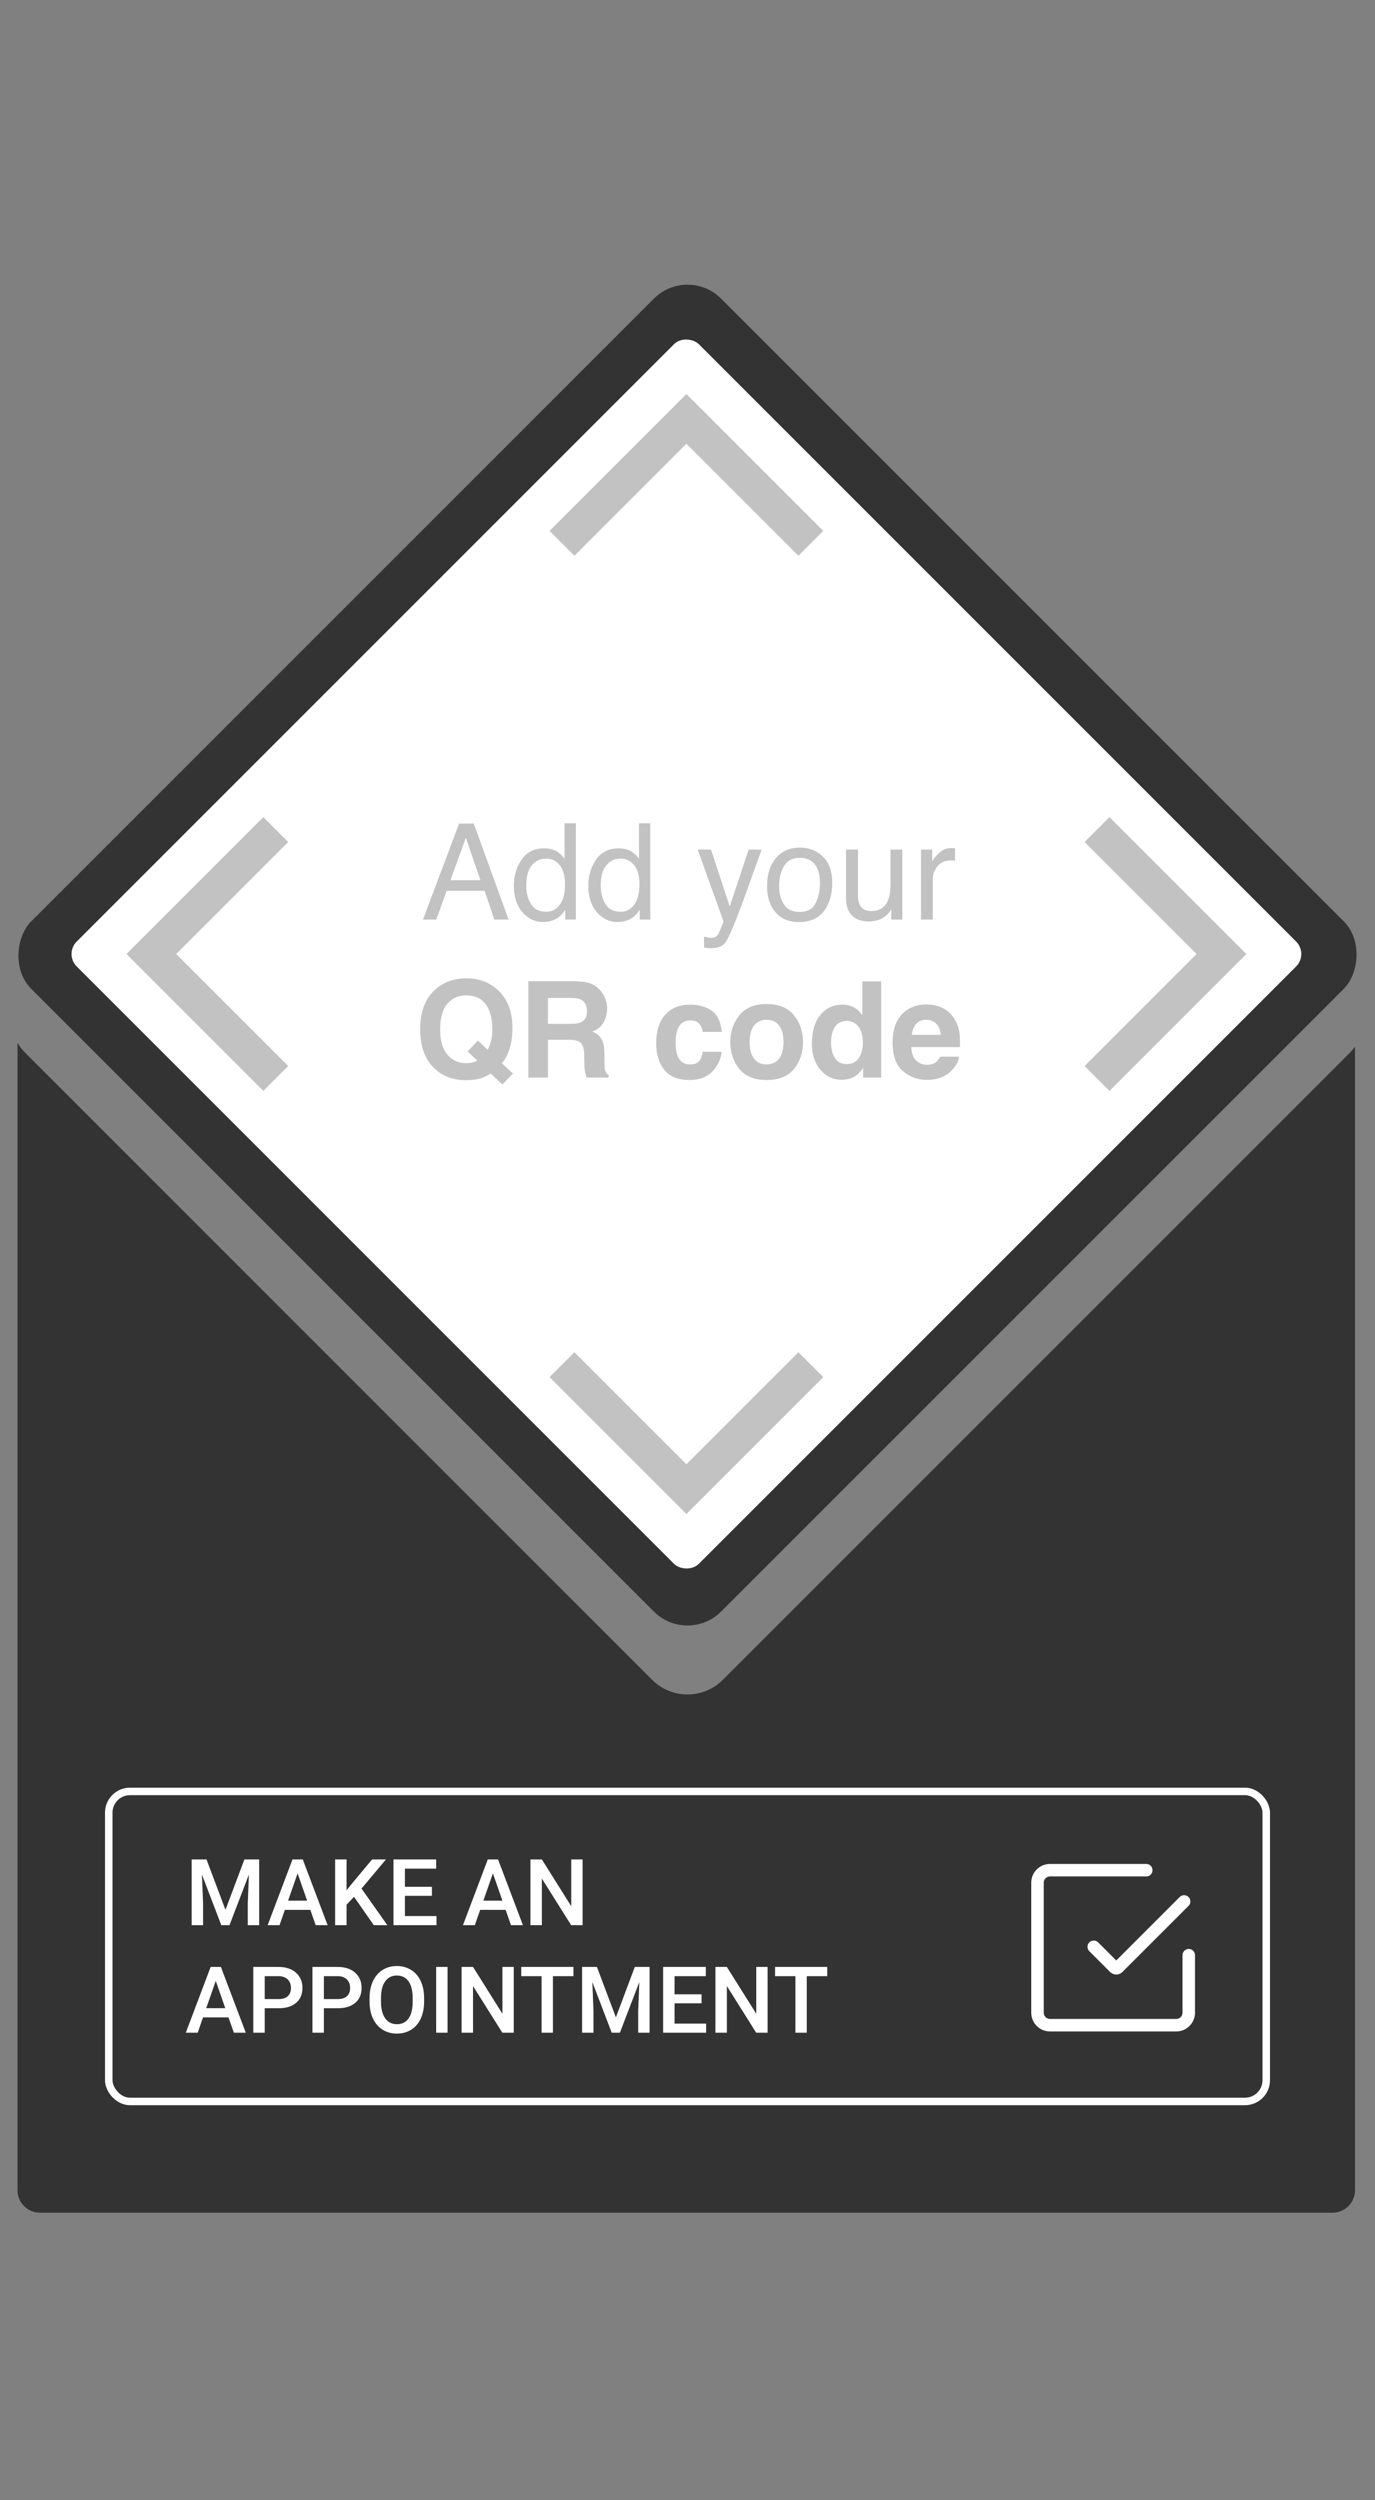
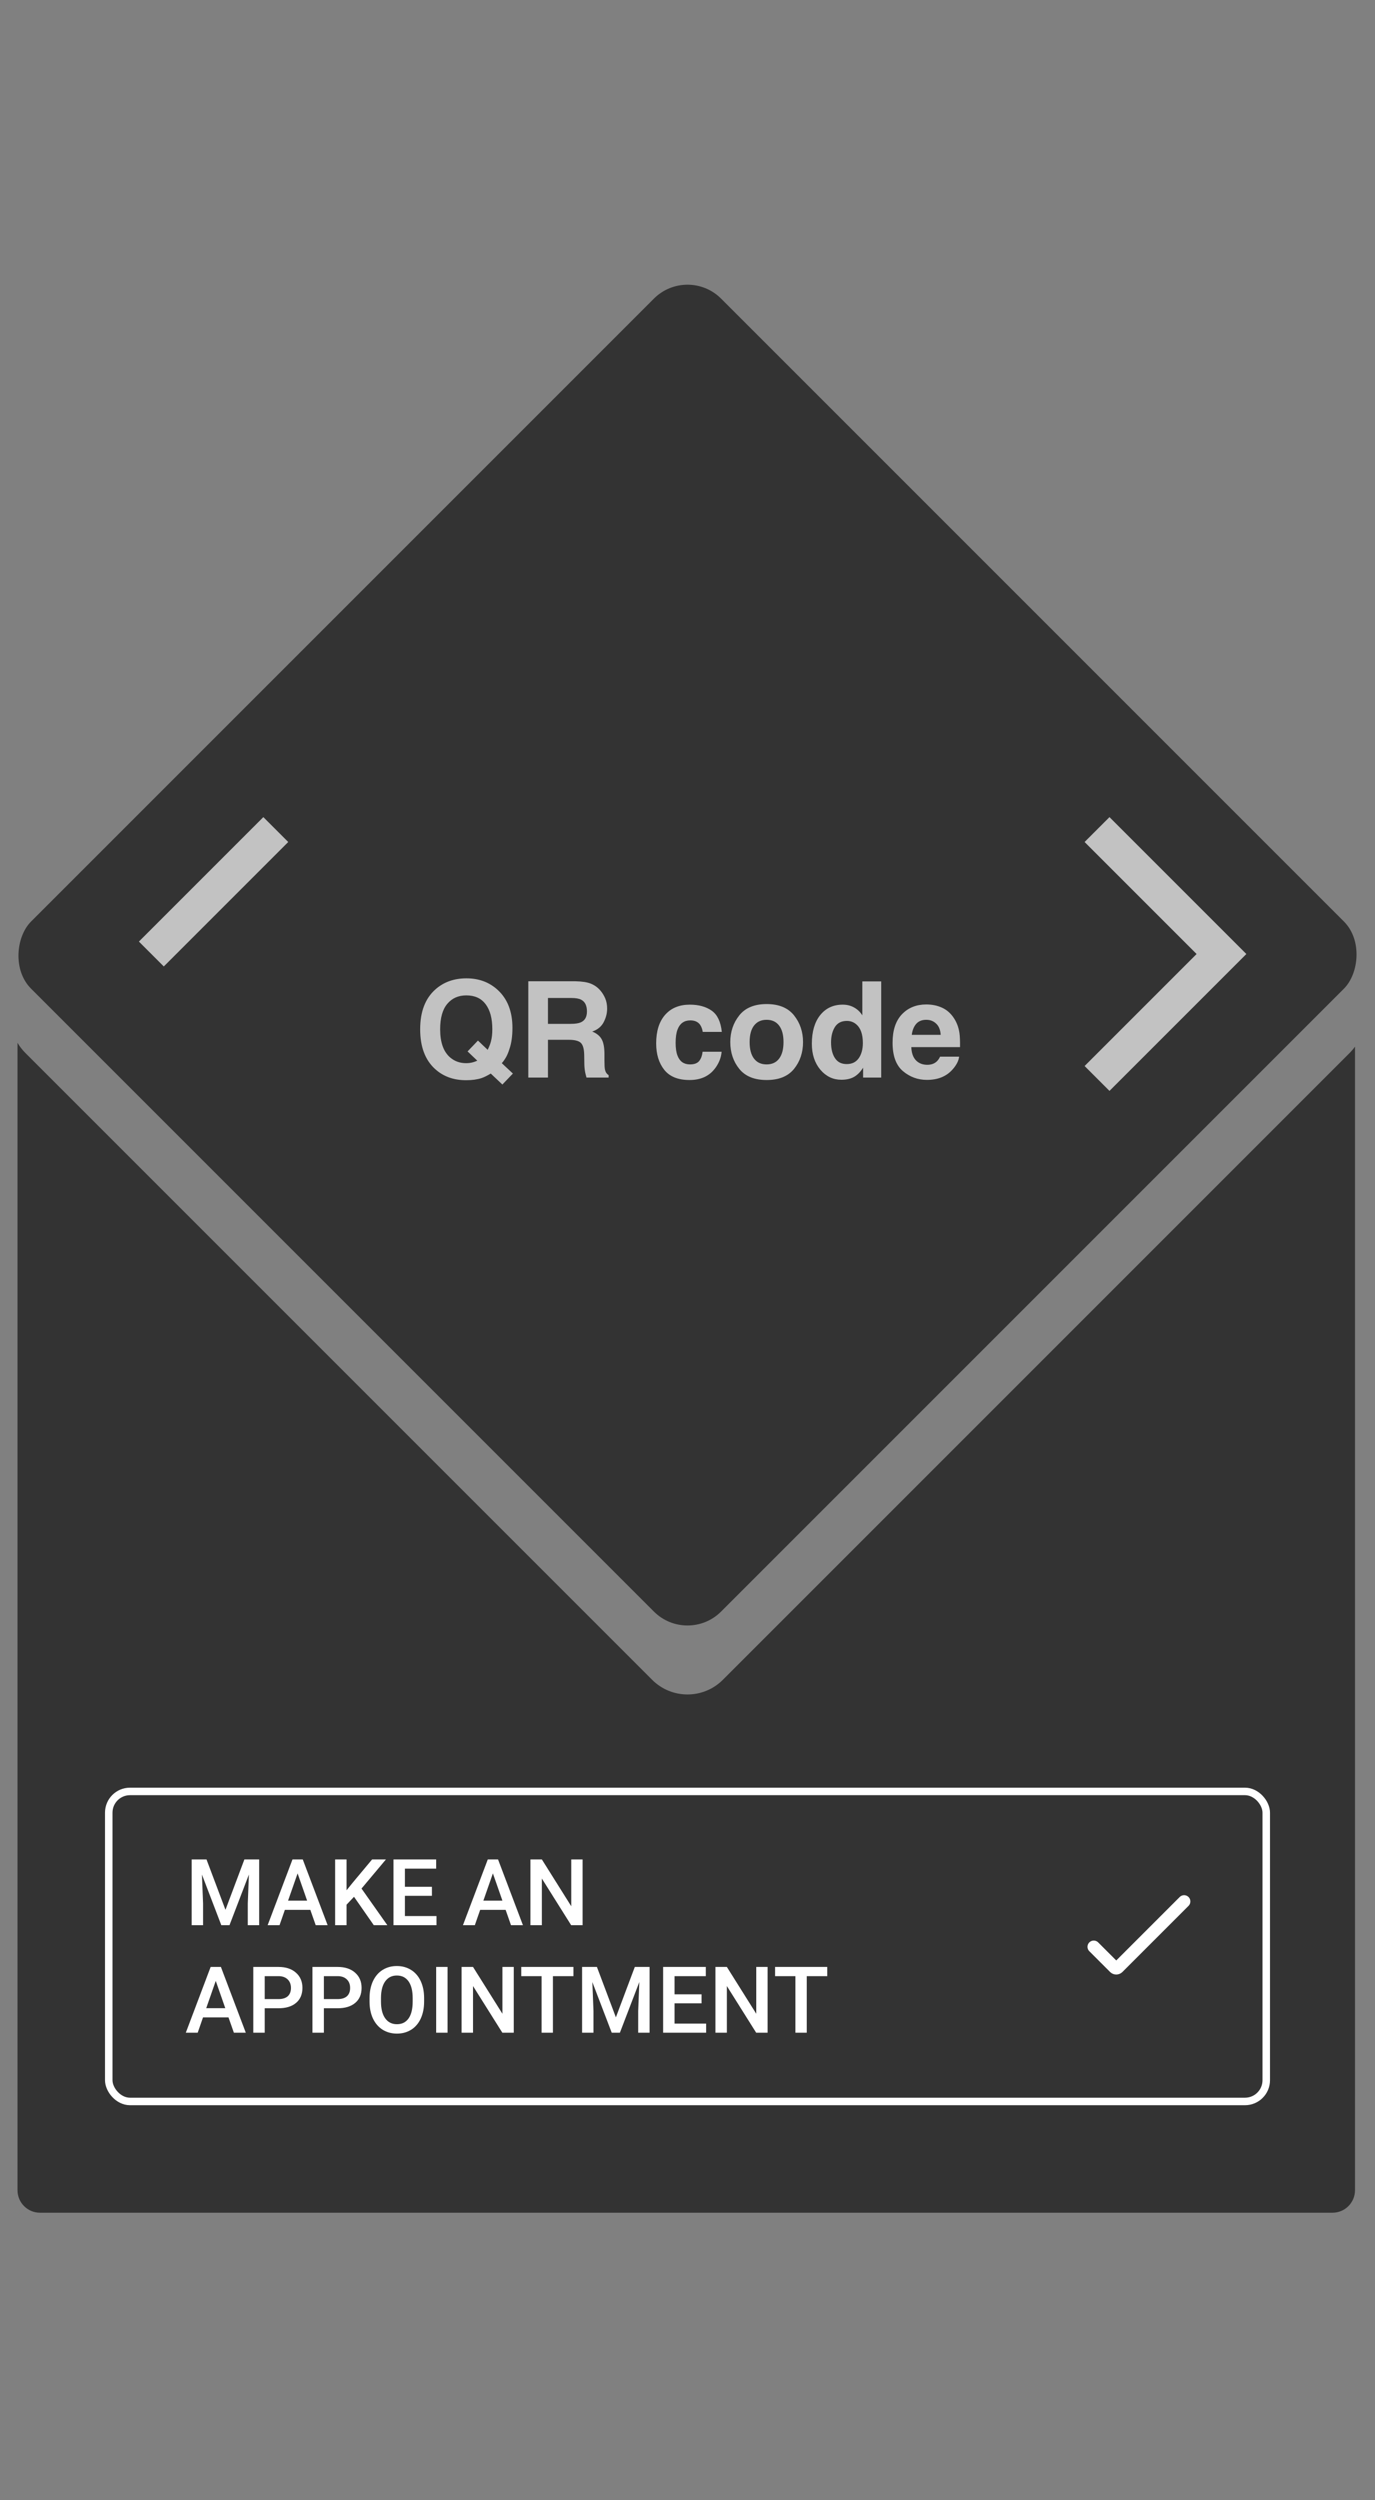
<svg xmlns="http://www.w3.org/2000/svg" width="550" height="1000" viewBox="0 0 550 1000" fill="none">
  <rect x="0" y="0" width="550" height="1000" fill="#808080" stroke="none" />
  <g clip-path="url(#clip0_237:418)">
    <rect x="275" y="106" width="390.323" height="390.323" rx="19" transform="rotate(45 275 106)" fill="#333333" />
    <path fill-rule="evenodd" clip-rule="evenodd" d="M7 417.072L7 875.999C7 880.97 11.03 884.999 16 884.999H533C537.971 884.999 542 880.97 542 875.999V418.617C541.367 419.502 540.653 420.347 539.858 421.142L289.142 671.858C281.332 679.668 268.668 679.668 260.858 671.858L10.142 421.142C8.896 419.896 7.848 418.526 7 417.072Z" fill="#333333" />
    <path d="M82.6 743.695L90.188 763.857L97.757 743.695H103.665V770H99.112V761.328L99.564 749.729L91.795 770H88.525L80.775 749.748L81.227 761.328V770H76.674V743.695H82.6ZM124.134 763.875H113.945L111.813 770H107.062L116.998 743.695H121.099L131.054 770H126.284L124.134 763.875ZM115.228 760.19H122.852L119.04 749.278L115.228 760.19ZM141.604 758.636L138.624 761.798V770H134.053V743.695H138.624V756.035L141.153 752.909L148.849 743.695H154.377L144.604 755.348L154.938 770H149.518L141.604 758.636ZM172.769 758.257H161.965V766.351H174.594V770H157.395V743.695H174.467V747.381H161.965V754.644H172.769V758.257ZM202.253 763.875H192.064L189.932 770H185.181L195.117 743.695H199.218L209.173 770H204.403L202.253 763.875ZM193.347 760.19H200.971L197.159 749.278L193.347 760.19ZM233.039 770H228.468L216.743 751.337V770H212.172V743.695H216.743L228.504 762.43V743.695H233.039V770ZM91.398 806.875H81.209L79.077 813H74.325L84.262 786.695H88.363L98.317 813H93.548L91.398 806.875ZM82.491 803.19H90.115L86.303 792.278L82.491 803.19ZM105.887 803.226V813H101.316V786.695H111.379C114.318 786.695 116.649 787.46 118.371 788.99C120.105 790.519 120.973 792.543 120.973 795.06C120.973 797.638 120.124 799.643 118.425 801.076C116.739 802.509 114.372 803.226 111.325 803.226H105.887ZM105.887 799.559H111.379C113.005 799.559 114.246 799.179 115.101 798.42C115.956 797.65 116.384 796.542 116.384 795.096C116.384 793.675 115.95 792.543 115.083 791.7C114.216 790.845 113.023 790.405 111.506 790.381H105.887V799.559ZM129.554 803.226V813H124.983V786.695H135.046C137.985 786.695 140.316 787.46 142.038 788.99C143.772 790.519 144.64 792.543 144.64 795.06C144.64 797.638 143.791 799.643 142.092 801.076C140.406 802.509 138.039 803.226 134.992 803.226H129.554ZM129.554 799.559H135.046C136.672 799.559 137.913 799.179 138.768 798.42C139.623 797.65 140.051 796.542 140.051 795.096C140.051 793.675 139.617 792.543 138.75 791.7C137.883 790.845 136.69 790.405 135.173 790.381H129.554V799.559ZM169.644 800.534C169.644 803.112 169.198 805.376 168.307 807.327C167.415 809.266 166.139 810.76 164.477 811.808C162.826 812.843 160.924 813.361 158.768 813.361C156.636 813.361 154.733 812.843 153.059 811.808C151.396 810.76 150.108 809.272 149.192 807.345C148.289 805.418 147.831 803.196 147.819 800.679V799.197C147.819 796.632 148.271 794.368 149.174 792.404C150.09 790.441 151.372 788.942 153.022 787.906C154.685 786.858 156.588 786.334 158.731 786.334C160.875 786.334 162.772 786.852 164.422 787.888C166.084 788.911 167.367 790.393 168.271 792.332C169.174 794.259 169.632 796.505 169.644 799.071V800.534ZM165.073 799.161C165.073 796.246 164.519 794.012 163.411 792.458C162.315 790.905 160.755 790.128 158.731 790.128C156.756 790.128 155.208 790.905 154.088 792.458C152.98 794 152.414 796.186 152.39 799.017V800.534C152.39 803.425 152.95 805.659 154.07 807.237C155.202 808.815 156.768 809.604 158.768 809.604C160.791 809.604 162.345 808.833 163.429 807.291C164.525 805.749 165.073 803.497 165.073 800.534V799.161ZM179.02 813H174.467V786.695H179.02V813ZM205.505 813H200.935L189.209 794.337V813H184.639V786.695H189.209L200.971 805.43V786.695H205.505V813ZM229.371 790.381H221.169V813H216.634V790.381H208.504V786.695H229.371V790.381ZM238.766 786.695L246.354 806.857L253.923 786.695H259.831V813H255.278V804.328L255.73 792.729L247.961 813H244.691L236.941 792.748L237.393 804.328V813H232.84V786.695H238.766ZM280.625 801.257H269.822V809.351H282.45V813H265.251V786.695H282.324V790.381H269.822V797.644H280.625V801.257ZM307.039 813H302.468L290.743 794.337V813H286.172V786.695H290.743L302.504 805.43V786.695H307.039V813ZM330.904 790.381H322.702V813H318.167V790.381H310.038V786.695H330.904V790.381Z" fill="white" />
    <rect x="43.5" y="716.5" width="463" height="124" rx="8.5" stroke="white" stroke-width="3" />
-     <path d="M458.5 748H420C417.239 748 415 750.239 415 753V805C415 807.761 417.239 810 420 810H470.5C473.261 810 475.5 807.761 475.5 805V782" stroke="white" stroke-width="5" stroke-linecap="round" />
    <path d="M437.5 778.646L445.793 786.939C446.183 787.33 446.817 787.33 447.207 786.939L473.646 760.5" stroke="white" stroke-width="5" stroke-linecap="round" />
-     <rect x="25.7" y="381.566" width="351.95" height="351.95" rx="7.039" transform="rotate(-45 25.7 381.566)" fill="white" />
-     <path d="M224.794 217.314L274.567 167.541L324.341 217.314" stroke="#C2C2C2" stroke-width="14.078" />
-     <path d="M110.314 331.793L60.541 381.566L110.314 431.34" stroke="#C2C2C2" stroke-width="14.078" />
+     <path d="M110.314 331.793L60.541 381.566" stroke="#C2C2C2" stroke-width="14.078" />
    <path d="M438.817 431.34L488.591 381.567L438.817 331.793" stroke="#C2C2C2" stroke-width="14.078" />
-     <path d="M324.34 545.818L274.567 595.592L224.793 545.818" stroke="#C2C2C2" stroke-width="14.078" />
-     <path d="M192.174 352.056L186.349 335.103L180.159 352.056H192.174ZM183.633 329.409H189.51L203.433 367.781H197.738L193.846 356.288H178.67L174.516 367.781H169.188L183.633 329.409ZM210.512 354.12C210.512 357.115 211.147 359.623 212.418 361.643C213.69 363.663 215.727 364.673 218.531 364.673C220.708 364.673 222.492 363.741 223.886 361.878C225.296 359.997 226.001 357.307 226.001 353.806C226.001 350.271 225.279 347.659 223.833 345.97C222.388 344.263 220.603 343.41 218.479 343.41C216.11 343.41 214.186 344.316 212.706 346.127C211.243 347.938 210.512 350.602 210.512 354.12ZM217.59 339.309C219.732 339.309 221.526 339.762 222.971 340.667C223.807 341.19 224.756 342.104 225.819 343.41V329.278H230.338V367.781H226.106V363.889C225.009 365.613 223.711 366.858 222.214 367.625C220.716 368.391 219.001 368.774 217.068 368.774C213.951 368.774 211.252 367.468 208.97 364.856C206.689 362.226 205.548 358.735 205.548 354.381C205.548 350.306 206.585 346.78 208.657 343.802C210.747 340.807 213.724 339.309 217.59 339.309ZM240.29 354.12C240.29 357.115 240.925 359.623 242.197 361.643C243.468 363.663 245.505 364.673 248.309 364.673C250.486 364.673 252.271 363.741 253.664 361.878C255.074 359.997 255.78 357.307 255.78 353.806C255.78 350.271 255.057 347.659 253.612 345.97C252.166 344.263 250.381 343.41 248.257 343.41C245.888 343.41 243.964 344.316 242.484 346.127C241.021 347.938 240.29 350.602 240.29 354.12ZM247.369 339.309C249.511 339.309 251.304 339.762 252.75 340.667C253.586 341.19 254.535 342.104 255.597 343.41V329.278H260.116V367.781H255.884V363.889C254.787 365.613 253.49 366.858 251.992 367.625C250.495 368.391 248.779 368.774 246.846 368.774C243.729 368.774 241.03 367.468 238.749 364.856C236.467 362.226 235.327 358.735 235.327 354.381C235.327 350.306 236.363 346.78 238.435 343.802C240.525 340.807 243.503 339.309 247.369 339.309ZM299.455 339.805H304.653C303.991 341.599 302.52 345.691 300.238 352.082C298.532 356.889 297.104 360.807 295.954 363.837C293.238 370.977 291.322 375.33 290.208 376.898C289.093 378.465 287.178 379.249 284.461 379.249C283.799 379.249 283.286 379.222 282.92 379.17C282.572 379.118 282.136 379.022 281.614 378.883V374.599C282.432 374.825 283.024 374.965 283.39 375.017C283.756 375.069 284.078 375.095 284.356 375.095C285.227 375.095 285.863 374.947 286.263 374.651C286.681 374.373 287.03 374.024 287.308 373.606C287.395 373.467 287.709 372.753 288.249 371.464C288.788 370.176 289.18 369.218 289.424 368.591L279.08 339.805H284.409L291.906 362.583L299.455 339.805ZM319.829 364.751C322.946 364.751 325.08 363.576 326.229 361.225C327.396 358.856 327.979 356.227 327.979 353.336C327.979 350.724 327.561 348.599 326.725 346.963C325.402 344.385 323.121 343.097 319.882 343.097C317.008 343.097 314.918 344.194 313.612 346.388C312.306 348.582 311.653 351.229 311.653 354.329C311.653 357.307 312.306 359.788 313.612 361.773C314.918 363.759 316.991 364.751 319.829 364.751ZM320.012 338.996C323.617 338.996 326.664 340.197 329.155 342.6C331.645 345.003 332.89 348.539 332.89 353.206C332.89 357.716 331.793 361.442 329.599 364.385C327.404 367.328 324 368.8 319.385 368.8C315.537 368.8 312.48 367.503 310.217 364.908C307.953 362.296 306.821 358.796 306.821 354.407C306.821 349.705 308.014 345.961 310.399 343.175C312.785 340.389 315.989 338.996 320.012 338.996ZM343.208 339.805V358.378C343.208 359.806 343.434 360.972 343.887 361.878C344.723 363.55 346.281 364.385 348.563 364.385C351.837 364.385 354.066 362.923 355.25 359.997C355.894 358.43 356.216 356.279 356.216 353.545V339.805H360.918V367.781H356.477L356.53 363.654C355.92 364.716 355.163 365.613 354.257 366.345C352.463 367.807 350.287 368.539 347.727 368.539C343.739 368.539 341.022 367.207 339.577 364.542C338.793 363.114 338.402 361.207 338.402 358.822V339.805H343.208ZM368.415 339.805H372.882V344.638C373.247 343.697 374.144 342.557 375.572 341.216C377 339.858 378.646 339.178 380.509 339.178C380.596 339.178 380.744 339.187 380.953 339.205C381.162 339.222 381.519 339.257 382.024 339.309V344.272C381.745 344.22 381.484 344.185 381.24 344.168C381.014 344.15 380.762 344.141 380.483 344.141C378.115 344.141 376.295 344.908 375.024 346.44C373.752 347.955 373.117 349.705 373.117 351.691V367.781H368.415V339.805Z" fill="#C2C2C2" />
    <path d="M192.646 431.182C190.922 431.756 188.859 432.044 186.456 432.044C181.44 432.044 177.296 430.546 174.022 427.551C170.051 423.946 168.066 418.652 168.066 411.669C168.066 404.634 170.104 399.314 174.179 395.709C177.505 392.766 181.641 391.294 186.586 391.294C191.567 391.294 195.746 392.853 199.125 395.97C203.025 399.575 204.976 404.616 204.976 411.094C204.976 414.525 204.558 417.398 203.722 419.714C203.043 421.926 202.041 423.763 200.718 425.226L205.159 429.379L200.953 433.768L196.303 429.379C194.893 430.233 193.674 430.833 192.646 431.182ZM190.922 424.233L187.03 420.524L191.184 416.188L195.076 419.897C195.685 418.643 196.112 417.546 196.356 416.606C196.739 415.195 196.93 413.55 196.93 411.669C196.93 407.35 196.042 404.015 194.266 401.665C192.507 399.296 189.93 398.112 186.534 398.112C183.347 398.112 180.805 399.244 178.907 401.508C177.008 403.772 176.059 407.159 176.059 411.669C176.059 416.946 177.418 420.724 180.134 423.006C181.893 424.486 184 425.226 186.456 425.226C187.379 425.226 188.267 425.113 189.12 424.886C189.59 424.764 190.191 424.547 190.922 424.233ZM227.492 415.875H219.186V430.973H211.323V392.47H230.209C232.908 392.522 234.98 392.853 236.426 393.462C237.889 394.072 239.125 394.969 240.135 396.153C240.971 397.128 241.633 398.208 242.12 399.392C242.608 400.576 242.852 401.926 242.852 403.441C242.852 405.269 242.39 407.072 241.467 408.848C240.544 410.607 239.02 411.852 236.896 412.583C238.672 413.297 239.926 414.316 240.657 415.639C241.406 416.946 241.781 418.948 241.781 421.647V424.233C241.781 425.992 241.85 427.185 241.99 427.812C242.199 428.805 242.686 429.536 243.452 430.006V430.973H234.597C234.353 430.119 234.179 429.431 234.075 428.909C233.866 427.829 233.753 426.724 233.735 425.592L233.683 422.013C233.648 419.558 233.195 417.921 232.325 417.102C231.471 416.284 229.861 415.875 227.492 415.875ZM232.377 408.874C233.979 408.143 234.78 406.697 234.78 404.538C234.78 402.204 234.005 400.637 232.455 399.836C231.585 399.383 230.279 399.157 228.537 399.157H219.186V409.501H228.302C230.113 409.501 231.471 409.292 232.377 408.874ZM288.721 412.714H281.093C280.954 411.652 280.597 410.694 280.022 409.841C279.186 408.691 277.889 408.116 276.13 408.116C273.623 408.116 271.907 409.362 270.984 411.852C270.497 413.175 270.253 414.934 270.253 417.128C270.253 419.218 270.497 420.899 270.984 422.17C271.872 424.538 273.544 425.722 276 425.722C277.741 425.722 278.977 425.252 279.709 424.312C280.44 423.371 280.884 422.152 281.041 420.655H288.642C288.468 422.919 287.65 425.061 286.187 427.081C283.853 430.337 280.397 431.965 275.817 431.965C271.237 431.965 267.867 430.607 265.708 427.89C263.548 425.174 262.469 421.647 262.469 417.311C262.469 412.418 263.662 408.613 266.047 405.896C268.433 403.18 271.724 401.821 275.921 401.821C279.491 401.821 282.408 402.622 284.672 404.224C286.953 405.827 288.303 408.656 288.721 412.714ZM317.611 406.105C320.014 409.118 321.216 412.679 321.216 416.789C321.216 420.968 320.014 424.547 317.611 427.525C315.208 430.485 311.559 431.965 306.666 431.965C301.773 431.965 298.124 430.485 295.721 427.525C293.318 424.547 292.116 420.968 292.116 416.789C292.116 412.679 293.318 409.118 295.721 406.105C298.124 403.092 301.773 401.586 306.666 401.586C311.559 401.586 315.208 403.092 317.611 406.105ZM306.64 407.881C304.463 407.881 302.783 408.656 301.598 410.206C300.432 411.739 299.848 413.933 299.848 416.789C299.848 419.645 300.432 421.848 301.598 423.397C302.783 424.947 304.463 425.722 306.64 425.722C308.817 425.722 310.488 424.947 311.655 423.397C312.822 421.848 313.405 419.645 313.405 416.789C313.405 413.933 312.822 411.739 311.655 410.206C310.488 408.656 308.817 407.881 306.64 407.881ZM352.483 392.522V430.973H345.247V427.028C344.185 428.718 342.975 429.945 341.616 430.711C340.258 431.478 338.569 431.861 336.549 431.861C333.223 431.861 330.419 430.52 328.138 427.838C325.874 425.139 324.742 421.682 324.742 417.468C324.742 412.609 325.856 408.787 328.085 406.001C330.332 403.214 333.327 401.821 337.071 401.821C338.795 401.821 340.328 402.204 341.669 402.971C343.009 403.719 344.098 404.764 344.934 406.105V392.522H352.483ZM332.422 416.919C332.422 419.549 332.944 421.647 333.989 423.215C335.016 424.799 336.584 425.592 338.691 425.592C340.798 425.592 342.4 424.808 343.497 423.241C344.594 421.673 345.143 419.645 345.143 417.154C345.143 413.672 344.263 411.181 342.504 409.684C341.425 408.778 340.171 408.325 338.743 408.325C336.566 408.325 334.964 409.153 333.937 410.807C332.927 412.444 332.422 414.481 332.422 416.919ZM383.646 422.614C383.454 424.303 382.575 426.018 381.007 427.76C378.569 430.529 375.156 431.913 370.768 431.913C367.146 431.913 363.95 430.746 361.181 428.413C358.412 426.079 357.028 422.283 357.028 417.024C357.028 412.096 358.273 408.317 360.763 405.687C363.271 403.058 366.519 401.743 370.506 401.743C372.875 401.743 375.008 402.187 376.906 403.075C378.804 403.963 380.372 405.365 381.608 407.281C382.723 408.97 383.445 410.929 383.776 413.158C383.968 414.464 384.046 416.345 384.011 418.8H364.525C364.629 421.656 365.526 423.659 367.215 424.808C368.243 425.522 369.479 425.879 370.924 425.879C372.457 425.879 373.702 425.444 374.66 424.573C375.182 424.103 375.644 423.45 376.044 422.614H383.646ZM376.279 413.889C376.157 411.922 375.557 410.433 374.477 409.423C373.415 408.395 372.091 407.881 370.506 407.881C368.782 407.881 367.442 408.421 366.484 409.501C365.543 410.581 364.951 412.043 364.708 413.889H376.279Z" fill="#C2C2C2" />
  </g>
  <defs>
    <clipPath id="clip0_237:418">
      <rect width="550" height="1000" fill="white" />
    </clipPath>
  </defs>
</svg>